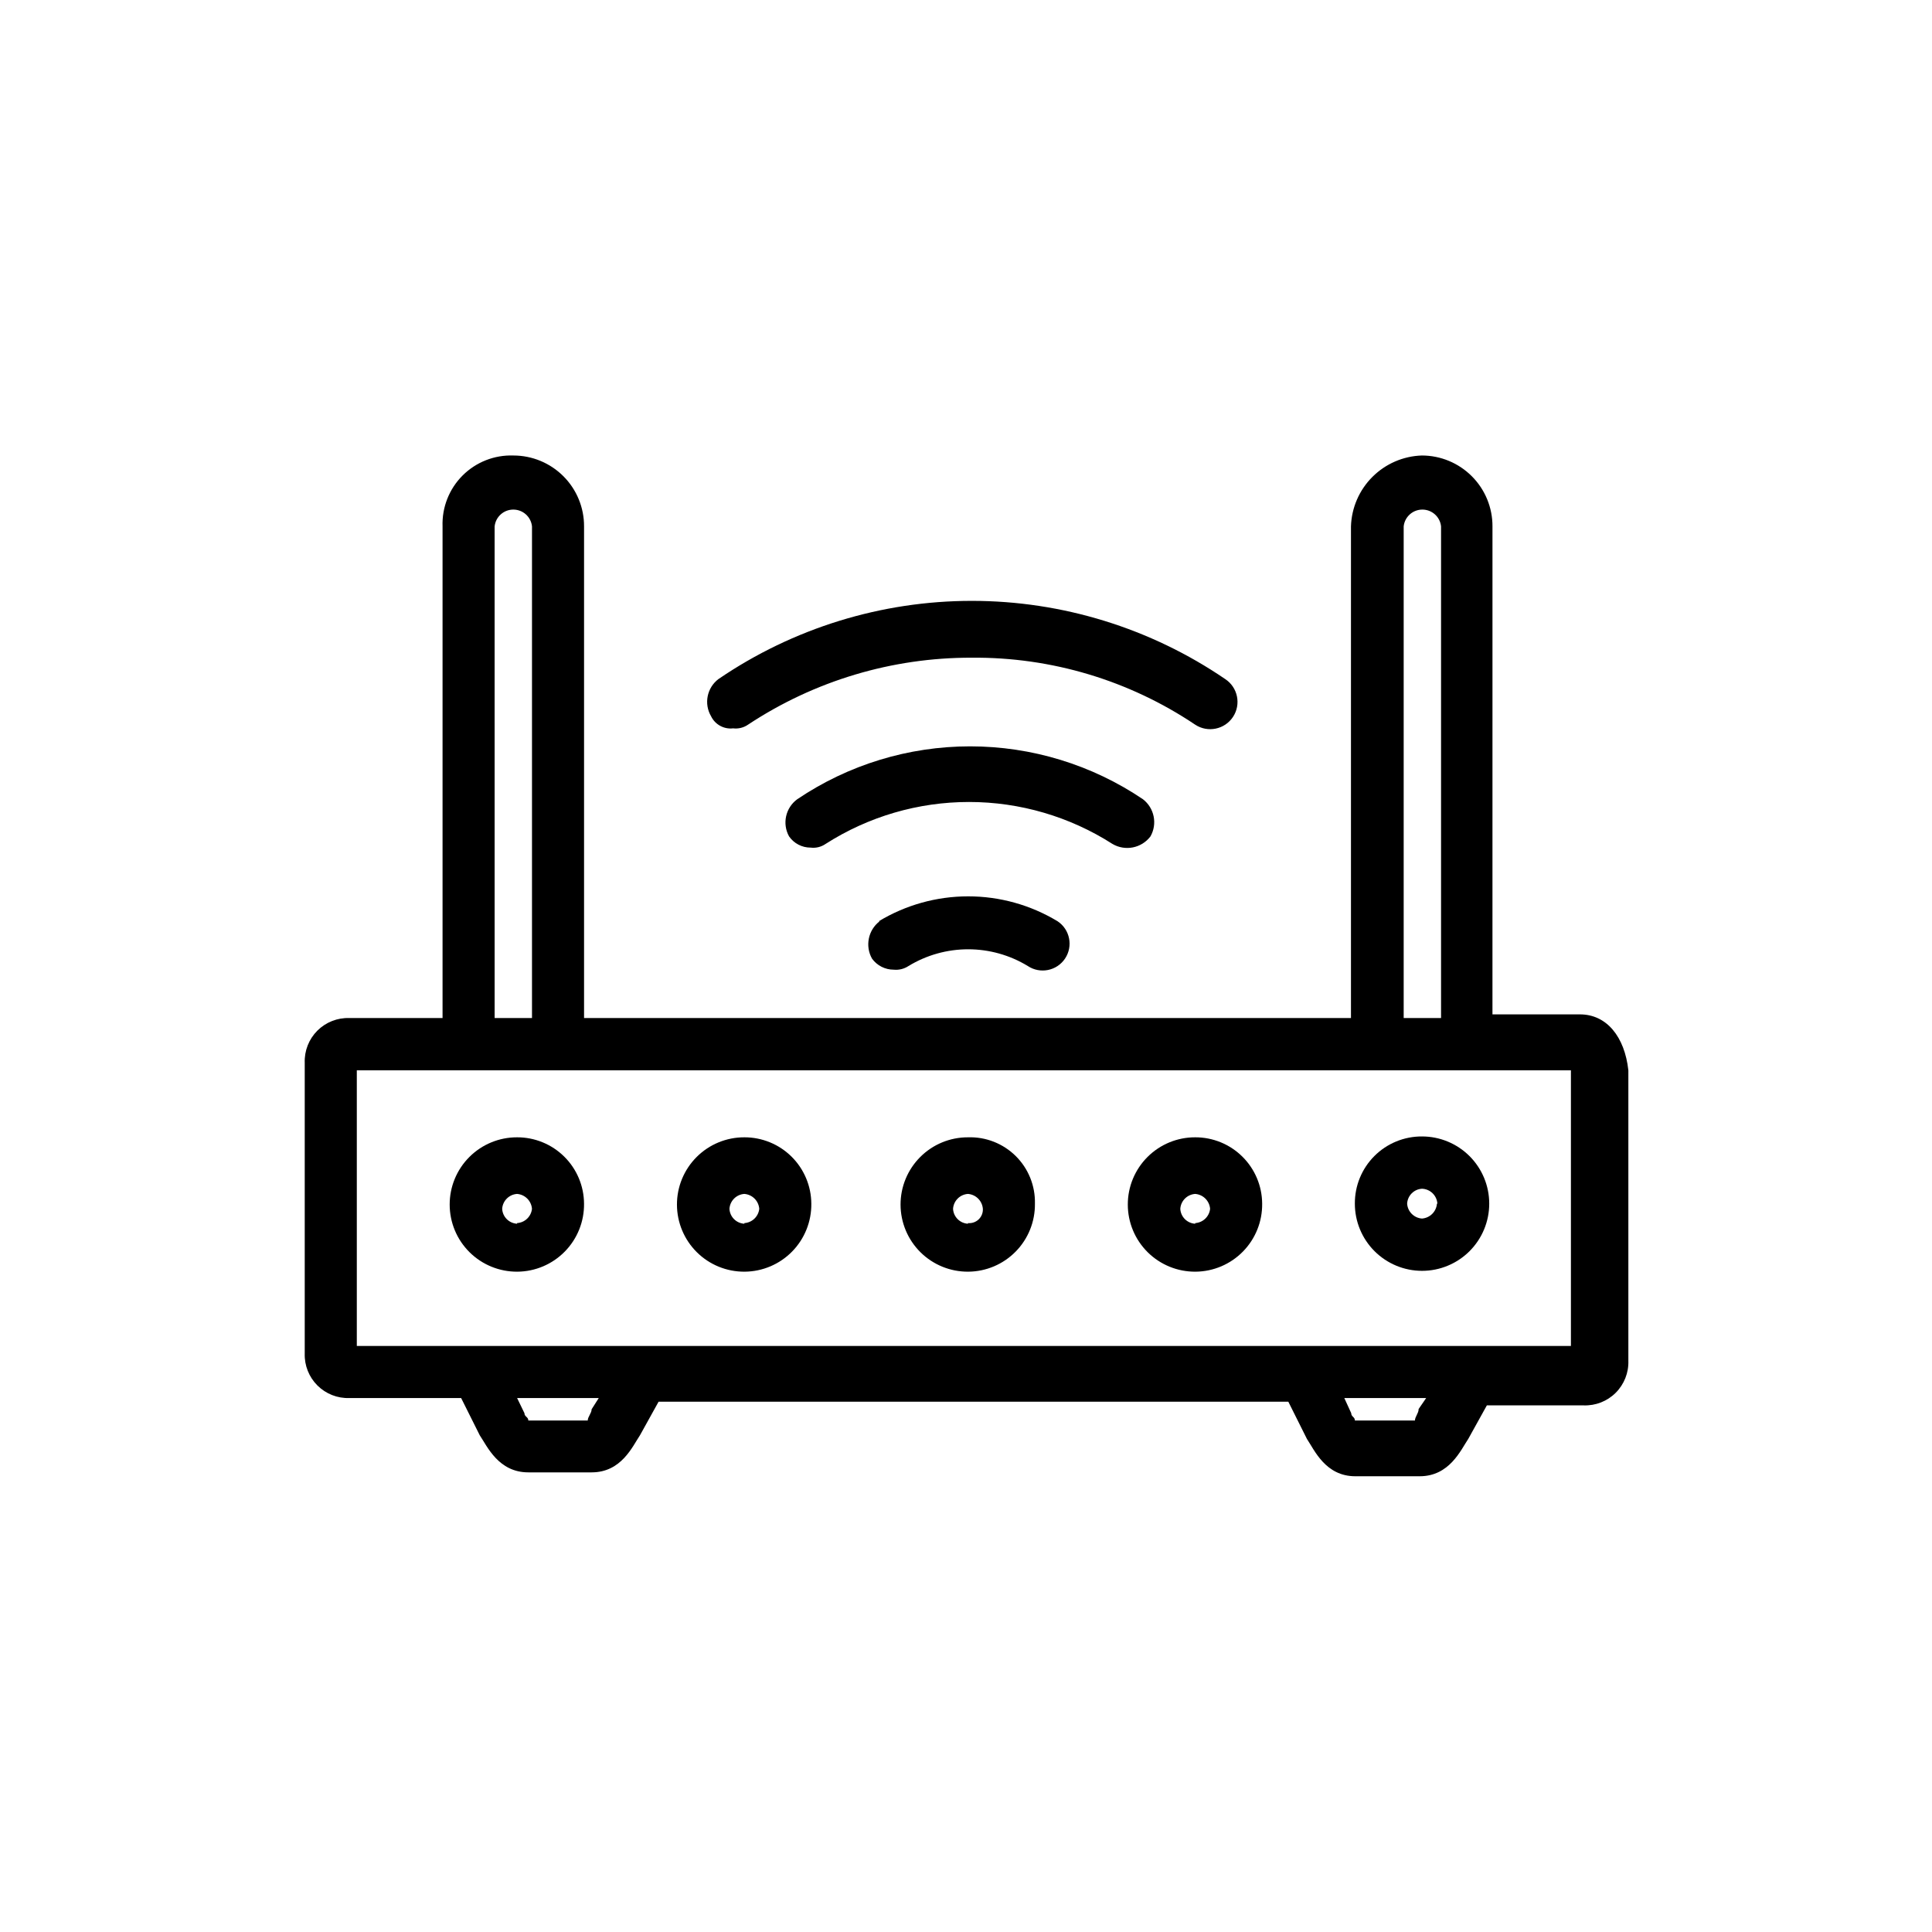
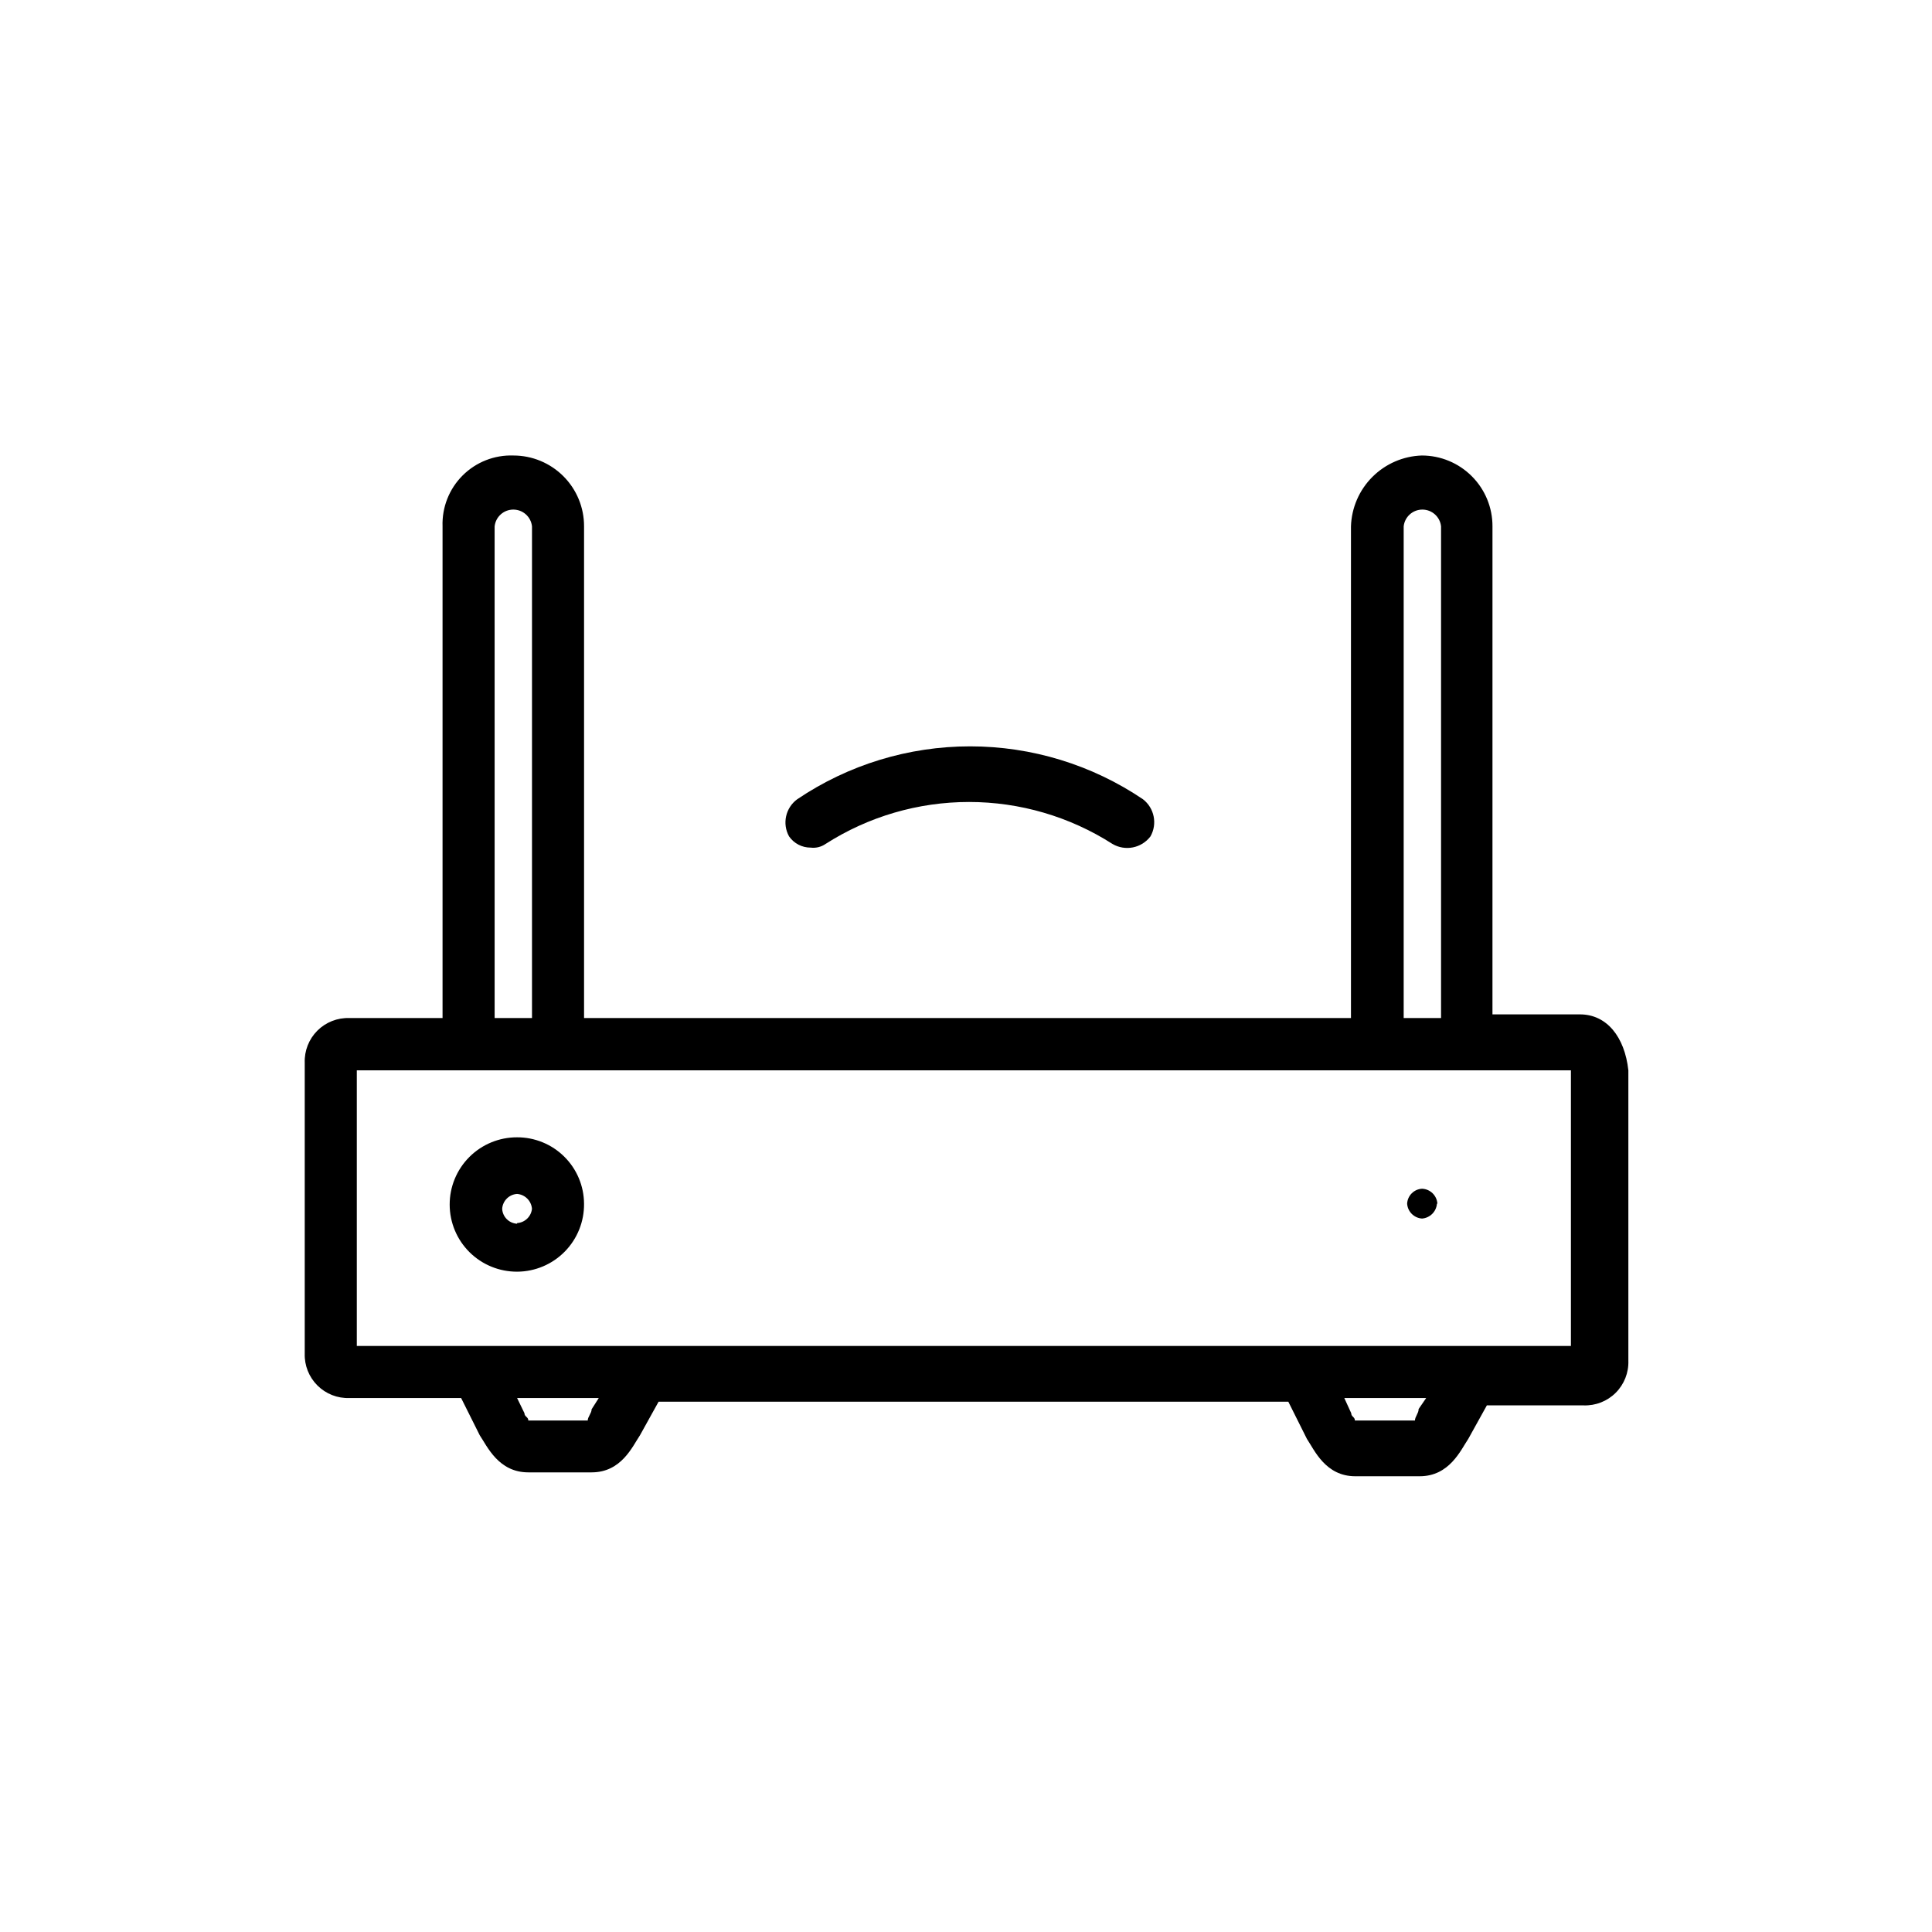
<svg xmlns="http://www.w3.org/2000/svg" fill="#000000" width="800px" height="800px" version="1.1" viewBox="144 144 512 512">
  <g>
-     <path d="m377.1 388.15c-3.031 2.348-3.887 6.562-2.004 9.902 1.332 1.832 3.461 2.918 5.727 2.922 1.387 0.141 2.785-0.203 3.949-0.973 4.762-2.898 10.227-4.43 15.801-4.43 5.574 0 11.039 1.531 15.801 4.43 3.273 2.18 7.695 1.297 9.879-1.977 2.18-3.273 1.297-7.695-1.977-9.875-7.148-4.324-15.348-6.609-23.703-6.609-8.355 0-16.551 2.285-23.703 6.609z" />
    <path d="m448.89 365.65c1.875-3.324 1.02-7.519-2.004-9.848-13.527-9.133-29.477-14.012-45.801-14.012-16.32 0-32.273 4.879-45.801 14.012-3.106 2.262-4.039 6.484-2.176 9.848 1.301 1.875 3.441 2.988 5.727 2.977 1.391 0.172 2.797-0.176 3.949-0.973 11.348-7.262 24.543-11.121 38.016-11.121 13.473 0 26.664 3.859 38.016 11.121 3.379 1.984 7.711 1.121 10.074-2.004z" />
-     <path d="m338.28 337.02c1.391 0.168 2.797-0.176 3.949-0.973 17.574-11.629 38.188-17.805 59.258-17.75 21.09-0.191 41.742 5.992 59.254 17.75 3.336 2.195 7.82 1.273 10.02-2.062 2.195-3.336 1.273-7.82-2.062-10.02-19.789-13.504-43.195-20.73-67.156-20.73-23.961 0-47.363 7.227-67.152 20.73-3.051 2.316-3.887 6.547-1.949 9.848 1.062 2.207 3.41 3.496 5.84 3.207z" />
    <path d="m562.42 412.82h-22.902l0.004-129.33c0.016-4.977-1.949-9.75-5.465-13.273-3.512-3.523-8.281-5.504-13.258-5.504-4.93 0.156-9.613 2.188-13.102 5.676-3.488 3.484-5.519 8.172-5.676 13.102v130.3h-203.24v-130.3c0.016-4.977-1.949-9.75-5.461-13.273-3.512-3.523-8.285-5.504-13.258-5.504-5.035-0.18-9.914 1.742-13.477 5.305-3.559 3.559-5.481 8.441-5.305 13.473v130.3h-24.672c-3.18-0.113-6.258 1.098-8.508 3.344-2.246 2.25-3.457 5.328-3.344 8.508v77.059c-0.098 3.168 1.121 6.231 3.367 8.465 2.246 2.238 5.316 3.441 8.484 3.328h29.598l4.922 9.848c2.004 2.977 4.981 9.848 12.883 9.848h16.773c7.902 0 10.82-6.871 12.824-9.848l4.922-8.875h166.89l4.922 9.848c2.004 2.977 4.922 9.906 12.824 9.906h17.062c7.902 0 10.879-6.926 12.883-9.906l4.922-8.875h25.648c3.176 0.113 6.258-1.098 8.504-3.344 2.246-2.25 3.461-5.328 3.348-8.504v-76.945c-0.973-8.875-5.727-14.828-12.824-14.828zm-46.43-129.33c0.273-2.531 2.41-4.445 4.953-4.445 2.543 0 4.68 1.914 4.953 4.445v130.3h-9.906zm-240.91 0h0.004c0.27-2.531 2.406-4.445 4.949-4.445 2.547 0 4.68 1.914 4.953 4.445v130.3h-9.902zm25.707 233.98c0 1.031-1.031 2.004-1.031 2.977h-15.742c0-0.973-1.031-0.973-1.031-1.945l-1.945-4.008h21.641zm219.16 0c0 1.031-0.973 2.004-0.973 2.977h-15.914c0-0.973-0.973-0.973-0.973-1.945l-1.832-4.008h21.695l-2.004 2.918zm40.363-16.773h-321.75v-73.051h321.75z" />
    <path d="m281.03 445.4c-4.738-0.016-9.289 1.859-12.641 5.211-3.352 3.348-5.231 7.894-5.219 12.633 0.008 4.738 1.906 9.277 5.273 12.613 3.367 3.332 7.926 5.188 12.664 5.152 4.738-0.035 9.266-1.957 12.582-5.344 3.316-3.383 5.148-7.949 5.086-12.688-0.027-4.684-1.914-9.164-5.242-12.457-3.324-3.293-7.824-5.137-12.504-5.121zm0 22.902c-2.133-0.117-3.836-1.82-3.949-3.953 0.137-2.121 1.828-3.809 3.949-3.949 2.109 0.164 3.785 1.84 3.949 3.949-0.219 2.055-1.887 3.652-3.949 3.781z" />
-     <path d="m341.26 445.4c-4.738-0.016-9.285 1.859-12.641 5.211-3.352 3.348-5.231 7.894-5.219 12.633 0.012 4.738 1.91 9.277 5.277 12.613 3.367 3.332 7.922 5.188 12.66 5.152 4.738-0.035 9.27-1.957 12.586-5.344 3.316-3.383 5.144-7.949 5.086-12.688-0.031-4.684-1.918-9.164-5.242-12.457-3.328-3.293-7.824-5.137-12.508-5.121zm0 22.902c-2.133-0.117-3.836-1.82-3.949-3.953 0.141-2.121 1.828-3.809 3.949-3.949 2.113 0.164 3.789 1.84 3.953 3.949-0.223 2.055-1.891 3.652-3.953 3.781z" />
-     <path d="m400.52 445.4c-4.742-0.016-9.289 1.859-12.641 5.211-3.352 3.348-5.234 7.894-5.223 12.633 0.012 4.738 1.91 9.277 5.277 12.613 3.367 3.332 7.922 5.188 12.664 5.152 4.738-0.035 9.266-1.957 12.582-5.344 3.316-3.383 5.148-7.949 5.086-12.688 0.113-4.727-1.727-9.289-5.086-12.617-3.359-3.324-7.938-5.121-12.66-4.961zm0 22.902c-2.133-0.117-3.84-1.82-3.953-3.953 0.141-2.121 1.828-3.809 3.953-3.949 2.109 0.164 3.785 1.84 3.949 3.949 0.055 1.051-0.352 2.07-1.109 2.797-0.758 0.727-1.797 1.086-2.84 0.984z" />
-     <path d="m460.74 445.4c-4.738-0.016-9.289 1.859-12.641 5.211-3.352 3.348-5.231 7.894-5.219 12.633 0.008 4.738 1.906 9.277 5.273 12.613 3.367 3.332 7.926 5.188 12.664 5.152 4.738-0.035 9.266-1.957 12.582-5.344 3.316-3.383 5.148-7.949 5.086-12.688-0.027-4.684-1.914-9.164-5.242-12.457-3.324-3.293-7.82-5.137-12.504-5.121zm0 22.902c-2.133-0.117-3.836-1.82-3.949-3.953 0.137-2.121 1.828-3.809 3.949-3.949 2.109 0.164 3.785 1.84 3.949 3.949-0.219 2.055-1.887 3.652-3.949 3.781z" />
-     <path d="m503.05 462.98c0 4.719 1.875 9.25 5.215 12.59 3.34 3.336 7.867 5.215 12.59 5.215 4.723 0 9.25-1.879 12.59-5.215 3.34-3.34 5.215-7.871 5.215-12.59 0-4.723-1.875-9.254-5.215-12.594-3.34-3.336-7.867-5.215-12.59-5.215-4.731-0.027-9.277 1.836-12.625 5.184-3.344 3.344-5.211 7.891-5.18 12.625zm21.754 0c-0.16 2.109-1.84 3.785-3.949 3.949-2.121-0.141-3.812-1.828-3.949-3.949 0.113-2.133 1.816-3.84 3.949-3.953 2.168 0.082 3.922 1.789 4.066 3.953z" />
+     <path d="m503.05 462.98zm21.754 0c-0.16 2.109-1.84 3.785-3.949 3.949-2.121-0.141-3.812-1.828-3.949-3.949 0.113-2.133 1.816-3.84 3.949-3.953 2.168 0.082 3.922 1.789 4.066 3.953z" />
  </g>
</svg>